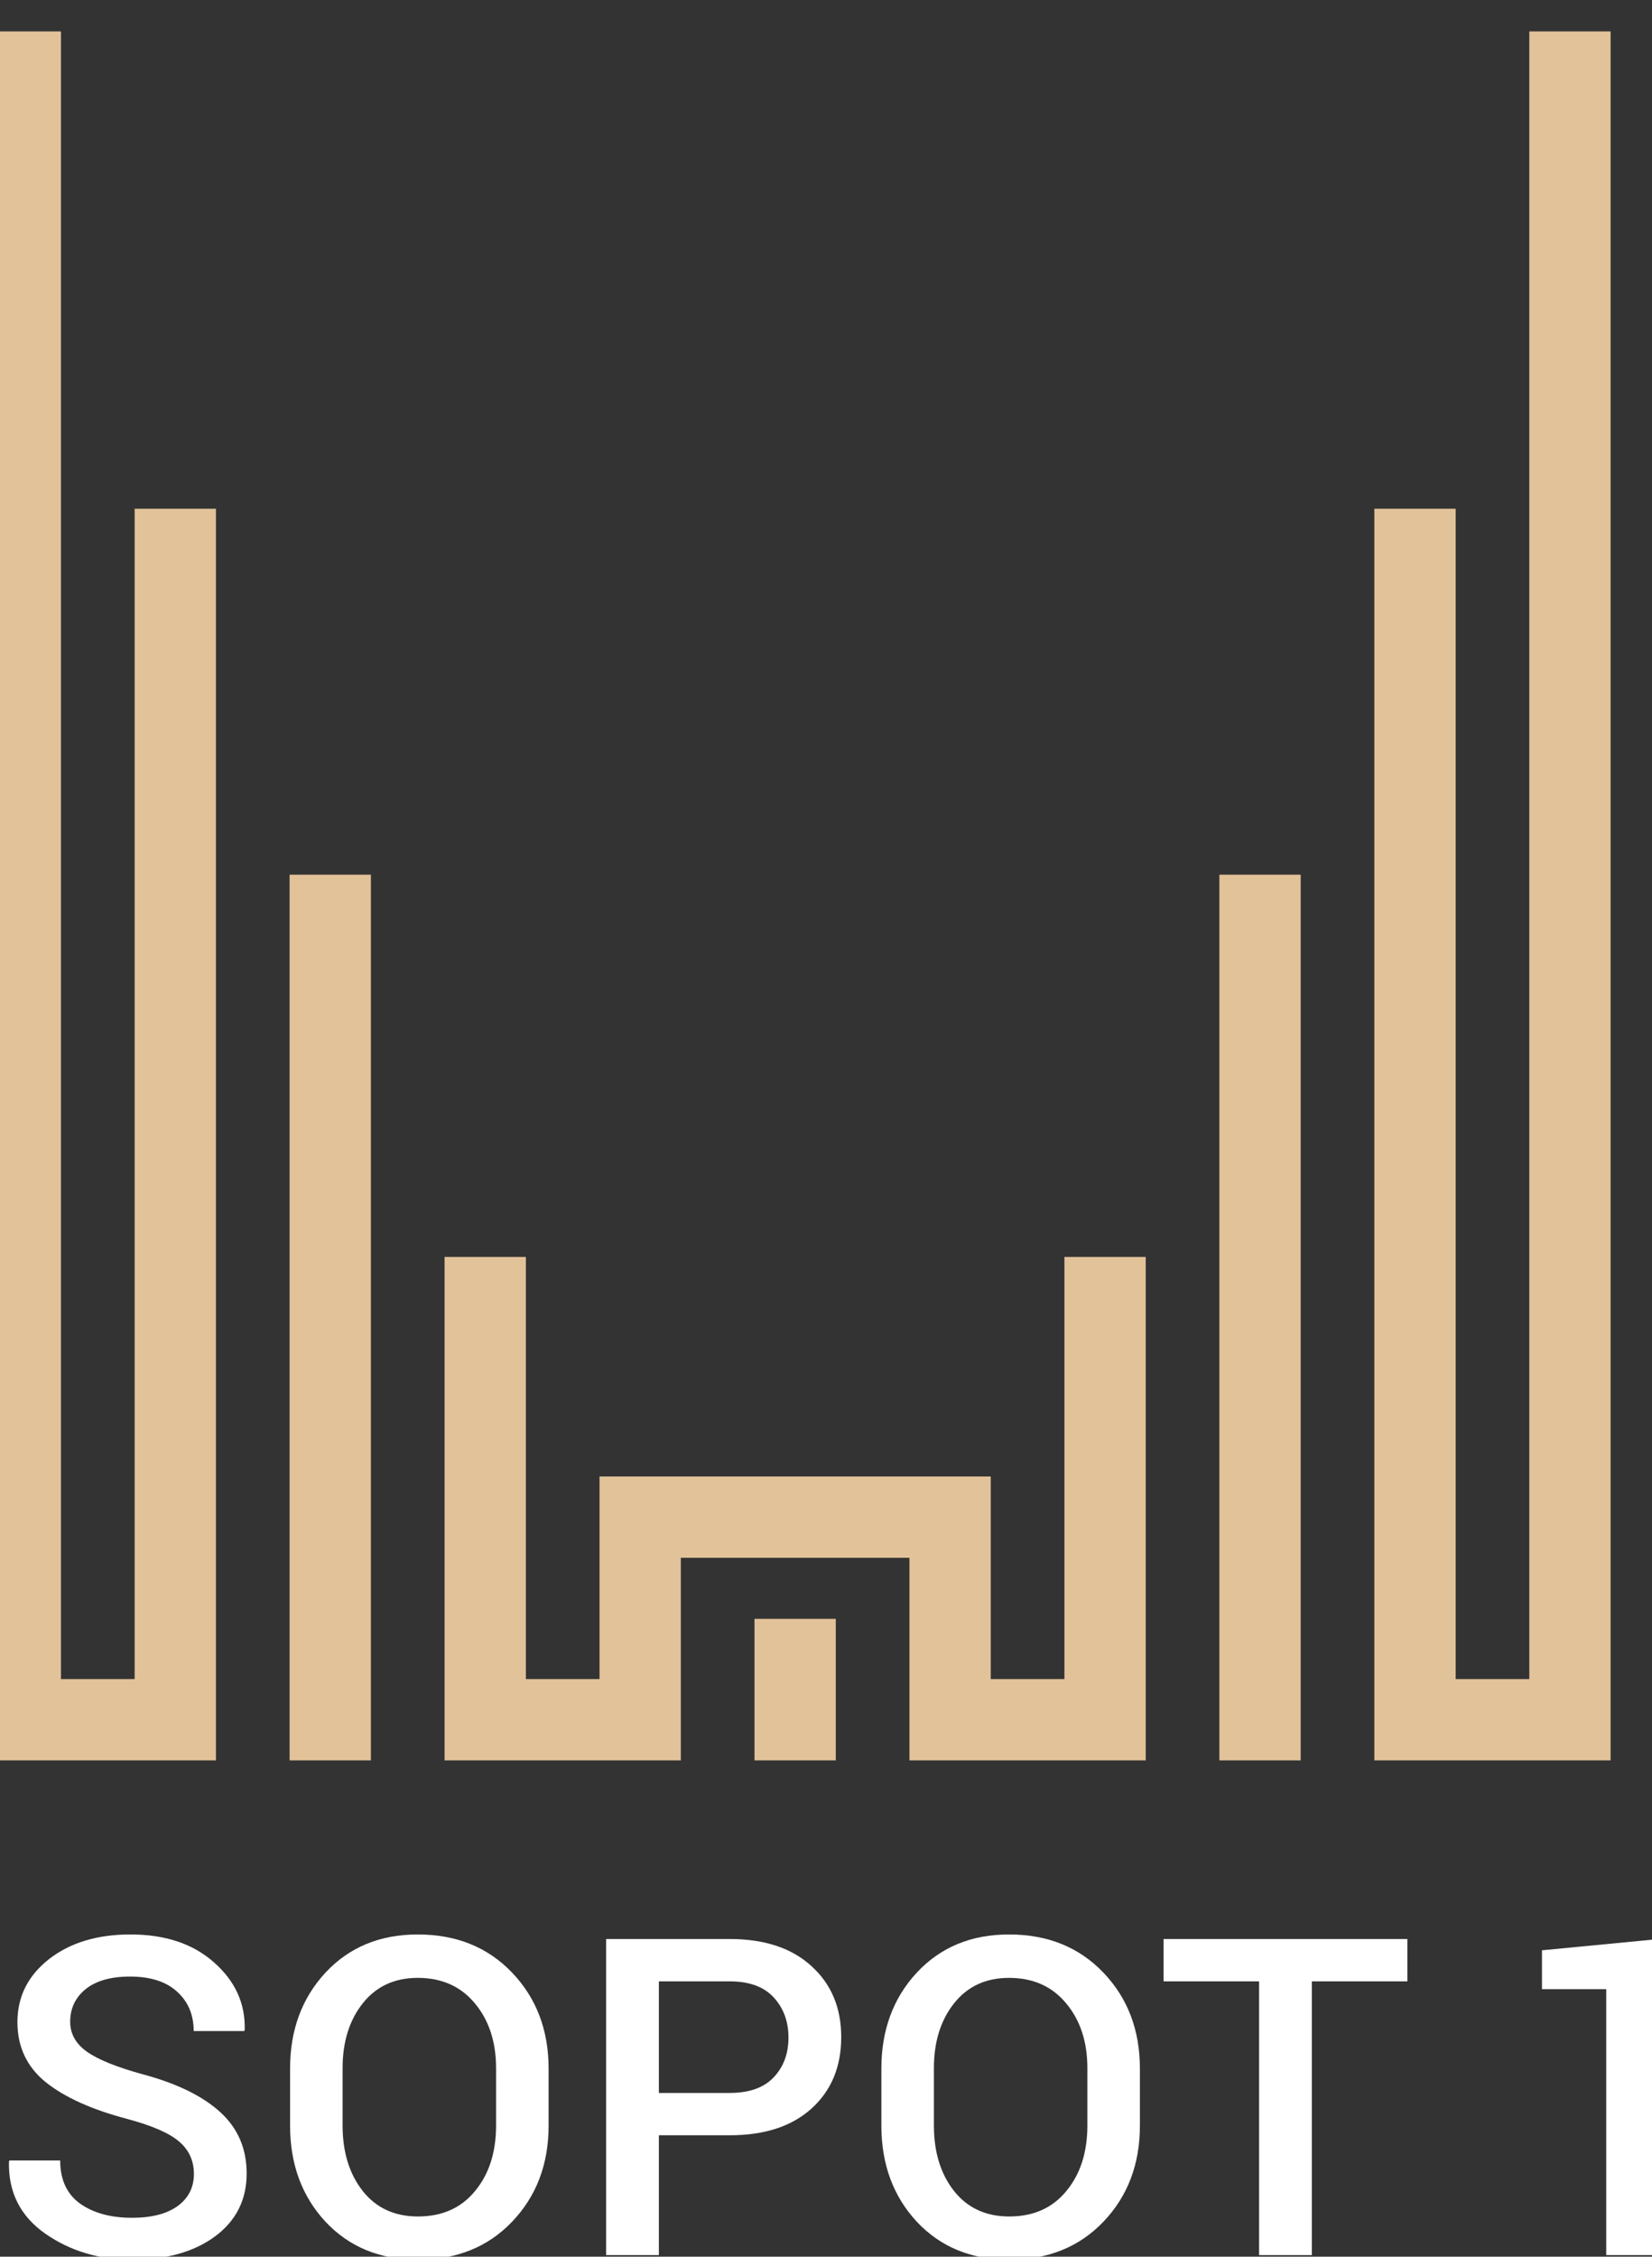
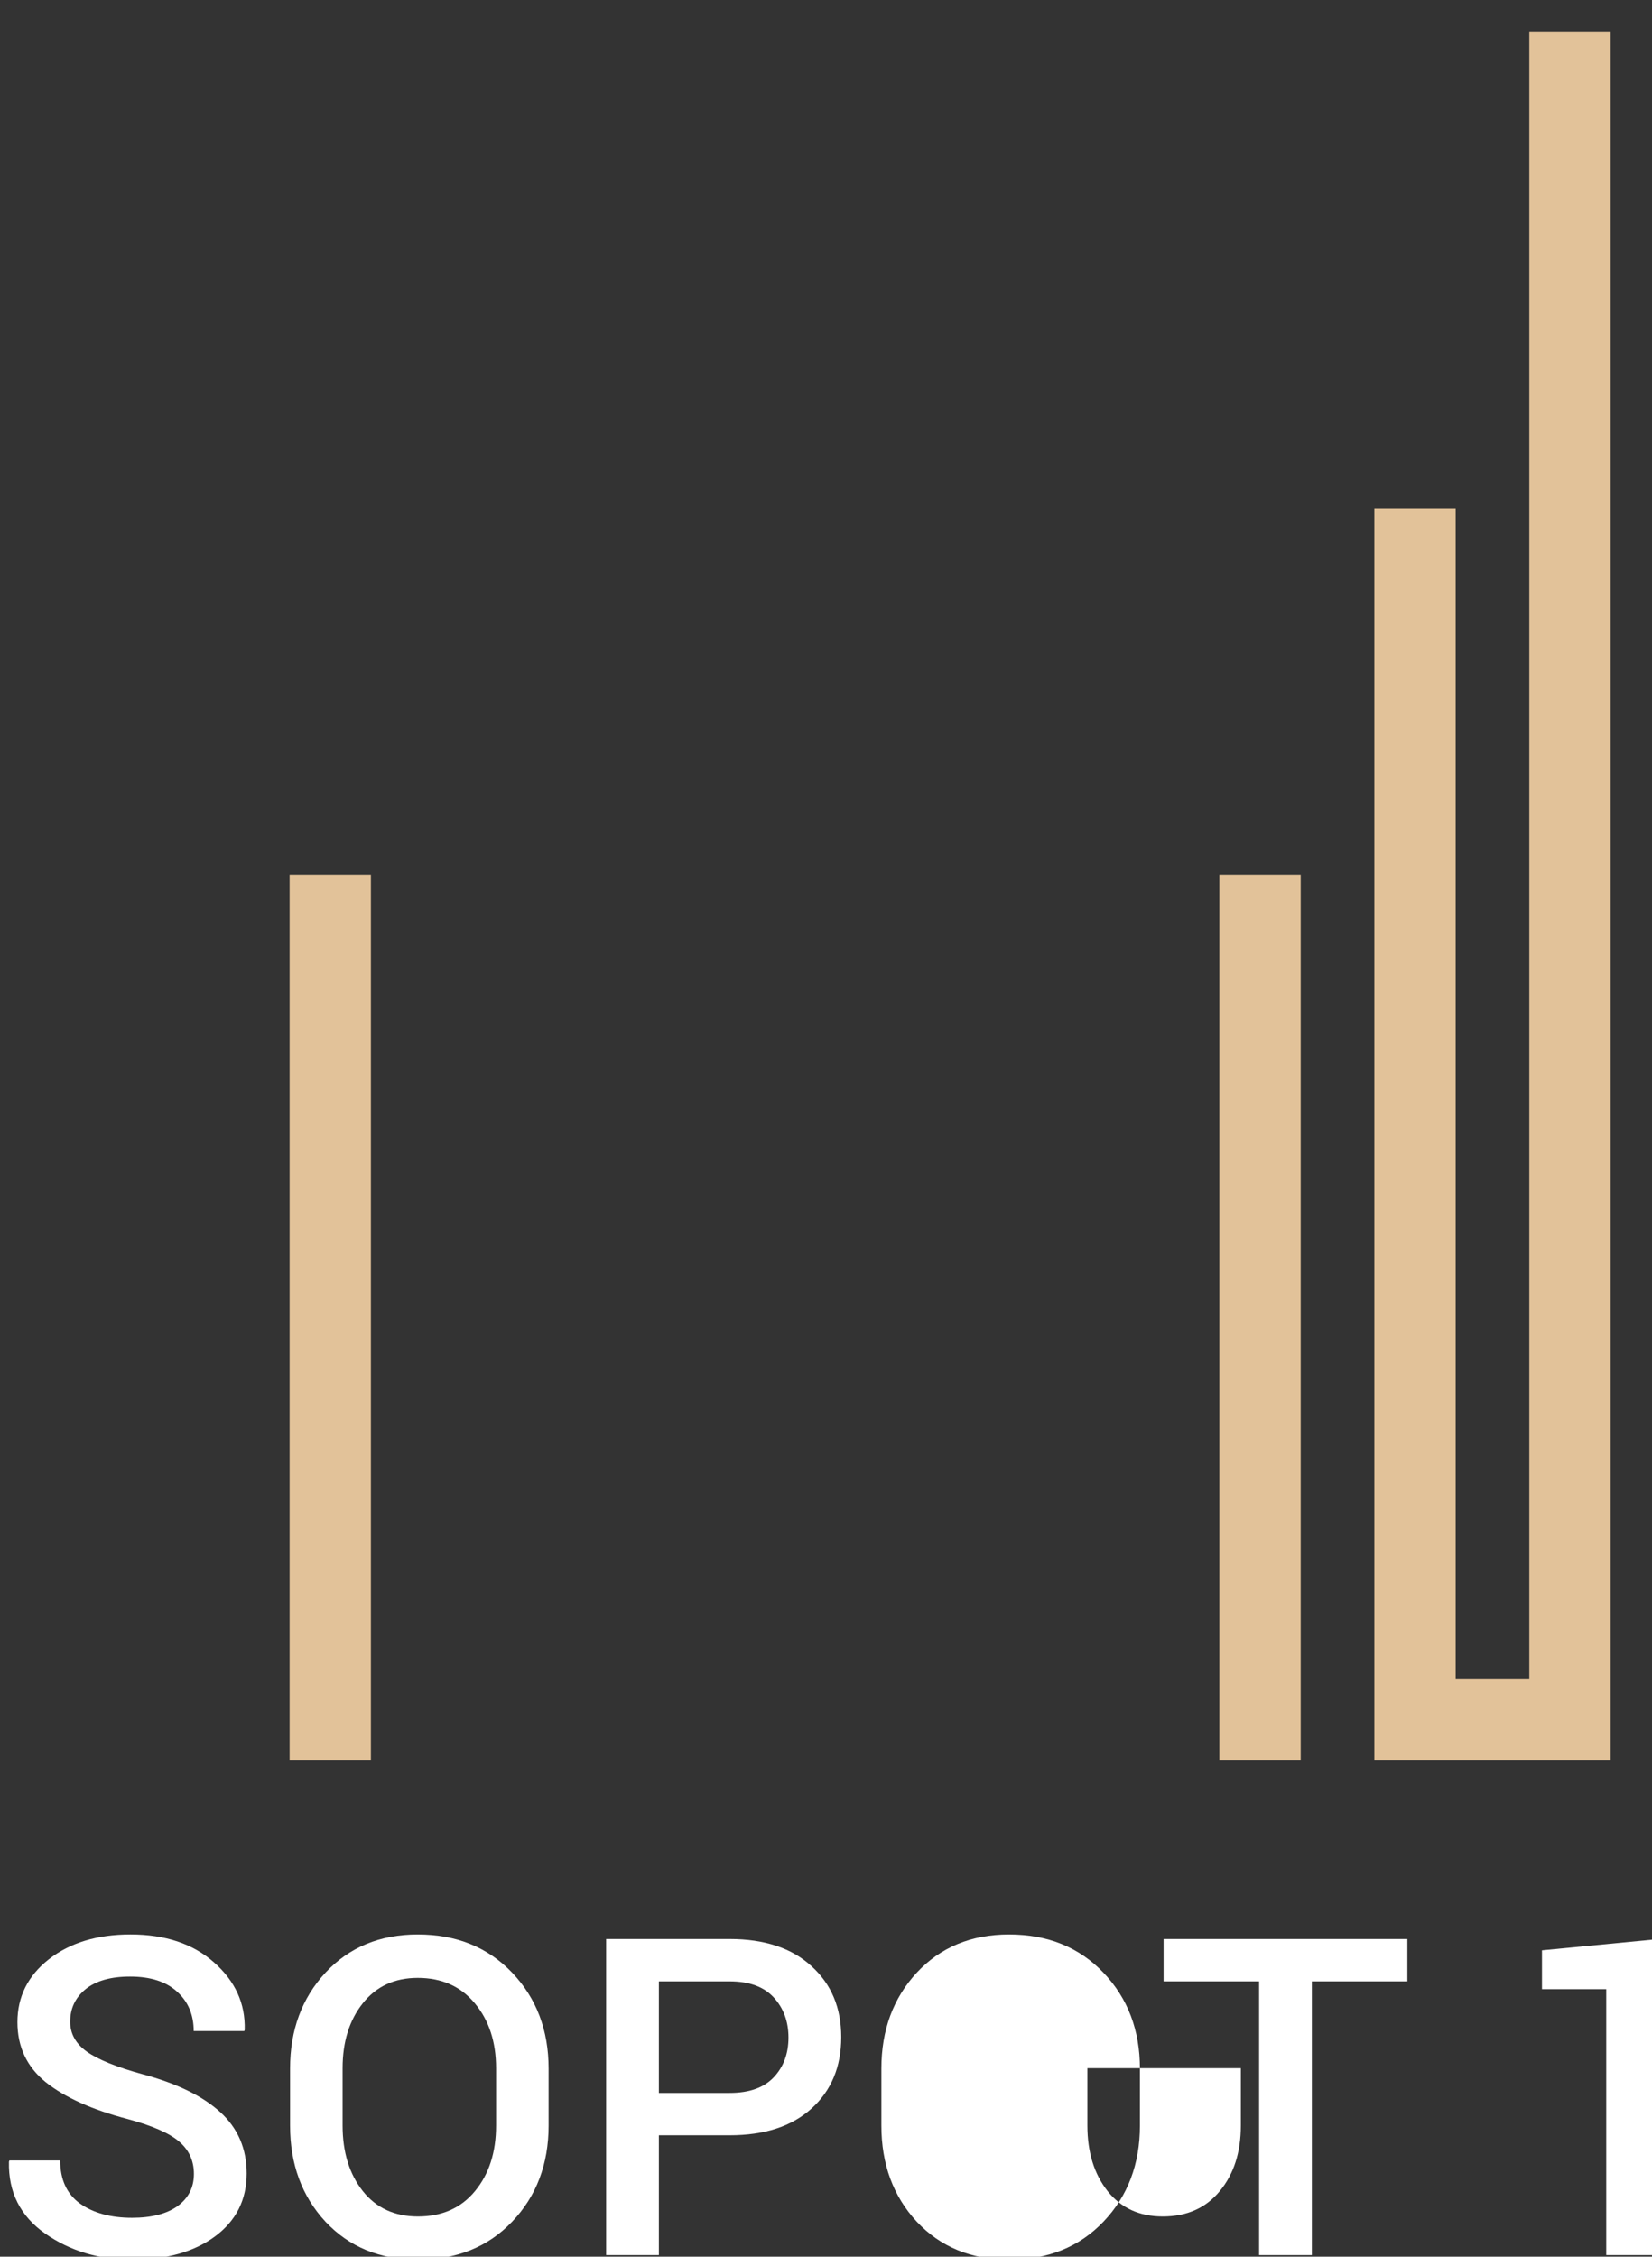
<svg xmlns="http://www.w3.org/2000/svg" xmlns:ns1="http://www.inkscape.org/namespaces/inkscape" xmlns:ns2="http://sodipodi.sourceforge.net/DTD/sodipodi-0.dtd" width="24.796mm" height="33.867mm" viewBox="0 0 87.86 120" id="svg4348" version="1.1" ns1:version="0.91 r13725" ns2:docname="sopot_logo_white.svg">
  <rect x="0" y="0" width="87.86" height="120" fill="#333333" stroke="none" />
  <defs id="defs4350">
    <clipPath clipPathUnits="userSpaceOnUse" id="clipPath112">
      <path d="m 3462.59,1554.6 120.12,0 0,1308.29 -120.12,0 0,-1308.29 z" id="path114" ns1:connector-curvature="0" />
    </clipPath>
    <linearGradient x1="0" y1="0" x2="1" y2="0" gradientUnits="userSpaceOnUse" gradientTransform="matrix(-3046.82,-3046.82,-3046.82,3046.82,5807.96,4494.04)" spreadMethod="pad" id="linearGradient116">
      <stop style="stop-opacity:1;stop-color:#dec699" offset="0" id="stop118" />
      <stop style="stop-opacity:1;stop-color:#b8a379" offset="1" id="stop120" />
    </linearGradient>
    <clipPath clipPathUnits="userSpaceOnUse" id="clipPath96">
-       <path d="m 3233.66,1674.72 -108.81,0 0,2433.74 -120.12,0 0,-2553.86 46.64,0 73.48,0 108.81,0 39.62,0 80.5,0 0,1848.86 -120.12,0 0,-1728.74 z" id="path98" ns1:connector-curvature="0" />
-     </clipPath>
+       </clipPath>
    <linearGradient x1="0" y1="0" x2="1" y2="0" gradientUnits="userSpaceOnUse" gradientTransform="matrix(-3046.83,-3046.83,-3046.83,3046.83,5324.86,4977.14)" spreadMethod="pad" id="linearGradient100">
      <stop style="stop-opacity:1;stop-color:#dec699" offset="0" id="stop102" />
      <stop style="stop-opacity:1;stop-color:#b8a379" offset="1" id="stop104" />
    </linearGradient>
    <clipPath clipPathUnits="userSpaceOnUse" id="clipPath80">
-       <path d="m 4149.38,1554.6 120.12,0 0,209.14 -120.12,0 0,-209.14 z" id="path82" ns1:connector-curvature="0" />
-     </clipPath>
+       </clipPath>
    <linearGradient x1="0" y1="0" x2="1" y2="0" gradientUnits="userSpaceOnUse" gradientTransform="matrix(-3046.73,-3046.73,-3046.73,3046.73,6426.06,3875.79)" spreadMethod="pad" id="linearGradient84">
      <stop style="stop-opacity:1;stop-color:#dec699" offset="0" id="stop86" />
      <stop style="stop-opacity:1;stop-color:#b8a379" offset="1" id="stop88" />
    </linearGradient>
    <clipPath clipPathUnits="userSpaceOnUse" id="clipPath64">
-       <path d="m 4607.25,1674.72 -108.81,0 0,299.25 -577.99,0 0,-299.25 -108.8,0 0,623.58 -120.13,0 0,-743.7 7.02,0 113.11,0 108.8,0 120.13,0 0,299.23 337.73,0 0,-299.23 120.13,0 108.81,0 113.11,0 7.01,0 0,743.7 -120.12,0 0,-623.58 z" id="path66" ns1:connector-curvature="0" />
-     </clipPath>
+       </clipPath>
    <linearGradient x1="0" y1="0" x2="1" y2="0" gradientUnits="userSpaceOnUse" gradientTransform="matrix(-3046.82,-3046.82,-3046.82,3046.82,6292.51,4009.5)" spreadMethod="pad" id="linearGradient68">
      <stop style="stop-opacity:1;stop-color:#dec699" offset="0" id="stop70" />
      <stop style="stop-opacity:1;stop-color:#b8a379" offset="1" id="stop72" />
    </linearGradient>
    <clipPath clipPathUnits="userSpaceOnUse" id="clipPath48">
      <path d="m 4836.18,1554.6 120.13,0 0,1308.29 -120.13,0 0,-1308.29 z" id="path50" ns1:connector-curvature="0" />
    </clipPath>
    <linearGradient x1="0" y1="0" x2="1" y2="0" gradientUnits="userSpaceOnUse" gradientTransform="matrix(-3046.83,-3046.83,-3046.83,3046.83,6494.76,3807.25)" spreadMethod="pad" id="linearGradient52">
      <stop style="stop-opacity:1;stop-color:#dec699" offset="0" id="stop54" />
      <stop style="stop-opacity:1;stop-color:#b8a379" offset="1" id="stop56" />
    </linearGradient>
    <clipPath clipPathUnits="userSpaceOnUse" id="clipPath32">
      <path d="m 5294.05,4108.46 0,-2433.74 -108.81,0 0,1728.74 -120.13,0 0,-1848.86 96.33,0 23.8,0 108.81,0 89.3,0 30.82,0 0,2553.86 -120.12,0 z" id="path34" ns1:connector-curvature="0" />
    </clipPath>
    <linearGradient x1="0" y1="0" x2="1" y2="0" gradientUnits="userSpaceOnUse" gradientTransform="matrix(-3046.82,-3046.82,-3046.82,3046.82,6412.29,3889.71)" spreadMethod="pad" id="linearGradient36">
      <stop style="stop-opacity:1;stop-color:#dec699" offset="0" id="stop38" />
      <stop style="stop-opacity:1;stop-color:#b8a379" offset="1" id="stop40" />
    </linearGradient>
  </defs>
  <ns2:namedview id="base" pagecolor="#ffffff" bordercolor="#666666" borderopacity="1.0" ns1:pageopacity="0.0" ns1:pageshadow="2" ns1:zoom="1" ns1:cx="13.456726" ns1:cy="36.81148" ns1:document-units="px" ns1:current-layer="layer1" showgrid="false" fit-margin-top="0" fit-margin-left="0" fit-margin-right="0" fit-margin-bottom="0" ns1:window-width="1920" ns1:window-height="1176" ns1:window-x="0" ns1:window-y="24" ns1:window-maximized="1" />
  <g ns1:label="Layer 1" ns1:groupmode="layer" id="layer1" transform="translate(1879.646,818.098)">
    <g id="g28" transform="matrix(0.036,0,0,-0.036,-1988.897,-668.523)" style="fill:#edcb9f;fill-opacity:0.941" ns1:export-xdpi="13.106364" ns1:export-ydpi="13.106364">
      <g clip-path="url(#clipPath32)" id="g30" style="fill:#edcb9f;fill-opacity:0.941">
        <path ns1:connector-curvature="0" id="path42" style="fill:#edcb9f;fill-opacity:0.941;fill-rule:nonzero;stroke:none" d="m 5294.05,4108.46 0,-2433.74 -108.81,0 0,1728.74 -120.13,0 0,-1848.86 96.33,0 23.8,0 108.81,0 89.3,0 30.82,0 0,2553.86 -120.12,0" />
      </g>
    </g>
    <g id="g44" transform="matrix(0.036,0,0,-0.036,-1988.897,-668.523)" style="fill:#edcb9f;fill-opacity:0.941" ns1:export-xdpi="13.106364" ns1:export-ydpi="13.106364">
      <g clip-path="url(#clipPath48)" id="g46" style="fill:#edcb9f;fill-opacity:0.941">
        <path ns1:connector-curvature="0" id="path58" style="fill:#edcb9f;fill-opacity:0.941;fill-rule:nonzero;stroke:none" d="m 4836.18,1554.6 120.13,0 0,1308.29 -120.13,0 0,-1308.29" />
      </g>
    </g>
    <g id="g60" transform="matrix(0.036,0,0,-0.036,-1988.897,-668.523)" style="fill:#edcb9f;fill-opacity:0.941" ns1:export-xdpi="13.106364" ns1:export-ydpi="13.106364">
      <g clip-path="url(#clipPath64)" id="g62" style="fill:#edcb9f;fill-opacity:0.941">
        <path ns1:connector-curvature="0" id="path74" style="fill:#edcb9f;fill-opacity:0.941;fill-rule:nonzero;stroke:none" d="m 4607.25,1674.72 -108.81,0 0,299.25 -577.99,0 0,-299.25 -108.8,0 0,623.58 -120.13,0 0,-743.7 7.02,0 113.11,0 108.8,0 120.13,0 0,299.23 337.73,0 0,-299.23 120.13,0 108.81,0 113.11,0 7.01,0 0,743.7 -120.12,0 0,-623.58" />
      </g>
    </g>
    <g id="g76" transform="matrix(0.036,0,0,-0.036,-1988.897,-668.523)" style="fill:#edcb9f;fill-opacity:0.941" ns1:export-xdpi="13.106364" ns1:export-ydpi="13.106364">
      <g clip-path="url(#clipPath80)" id="g78" style="fill:#edcb9f;fill-opacity:0.941">
-         <path ns1:connector-curvature="0" id="path90" style="fill:#edcb9f;fill-opacity:0.941;fill-rule:nonzero;stroke:none" d="m 4149.38,1554.6 120.12,0 0,209.14 -120.12,0 0,-209.14" />
-       </g>
+         </g>
    </g>
    <g id="g92" transform="matrix(0.036,0,0,-0.036,-1988.897,-668.523)" style="fill:#edcb9f;fill-opacity:0.941" ns1:export-xdpi="13.106364" ns1:export-ydpi="13.106364">
      <g clip-path="url(#clipPath96)" id="g94" style="fill:#edcb9f;fill-opacity:0.941">
        <path ns1:connector-curvature="0" id="path106" style="fill:#edcb9f;fill-opacity:0.941;fill-rule:nonzero;stroke:none" d="m 3233.66,1674.72 -108.81,0 0,2433.74 -120.12,0 0,-2553.86 46.64,0 73.48,0 108.81,0 39.62,0 80.5,0 0,1848.86 -120.12,0 0,-1728.74" />
      </g>
    </g>
    <g id="g108" transform="matrix(0.036,0,0,-0.036,-1988.897,-668.523)" style="fill:#edcb9f;fill-opacity:0.941" ns1:export-xdpi="13.106364" ns1:export-ydpi="13.106364">
      <g clip-path="url(#clipPath112)" id="g110" style="fill:#edcb9f;fill-opacity:0.941">
        <path ns1:connector-curvature="0" id="path122" style="fill:#edcb9f;fill-opacity:0.941;fill-rule:nonzero;stroke:none" d="m 3462.59,1554.6 120.12,0 0,1308.29 -120.12,0 0,-1308.29" />
      </g>
    </g>
    <g style="font-style:normal;font-variant:normal;font-weight:500;font-stretch:normal;font-size:81.25px;line-height:100%;font-family:Roboto;-inkscape-font-specification:'Roboto, Medium';text-align:start;letter-spacing:0px;word-spacing:0px;writing-mode:lr-tb;text-anchor:start;fill:#ffffff;fill-opacity:1;stroke:none;stroke-width:1px;stroke-linecap:butt;stroke-linejoin:miter;stroke-opacity:1" id="text4188" transform="matrix(0.291,0,0,0.291,-1332.194,-516.126)" ns1:export-xdpi="13.106364" ns1:export-ydpi="13.106364">
      <path d="m -1845.84,-640.459 q 0,-3.61 -2.698,-5.911 -2.658,-2.301 -9.442,-4.126 -9.68,-2.539 -14.917,-6.705 -5.197,-4.205 -5.197,-10.989 0,-6.982 5.753,-11.505 5.792,-4.523 14.917,-4.523 9.521,0 15.274,5.118 5.792,5.118 5.594,12.299 l -0.079,0.238 -9.244,0 q 0,-4.443 -3.015,-7.181 -3.015,-2.777 -8.609,-2.777 -5.277,0 -8.133,2.301 -2.817,2.301 -2.817,5.951 0,3.293 3.055,5.475 3.095,2.182 10.196,4.126 9.323,2.499 14.163,6.903 4.84,4.404 4.84,11.227 0,7.22 -5.792,11.505 -5.753,4.245 -15.155,4.245 -9.045,0 -15.869,-4.761 -6.824,-4.8 -6.625,-13.132 l 0.079,-0.238 9.283,0 q 0,5.276 3.65,7.895 3.65,2.579 9.482,2.579 5.356,0 8.331,-2.142 2.975,-2.182 2.975,-5.872 z" style="font-style:normal;font-variant:normal;font-weight:500;font-stretch:normal;font-size:81.25px;line-height:100%;font-family:Roboto;-inkscape-font-specification:'Roboto, Medium';text-align:start;writing-mode:lr-tb;text-anchor:start;fill:#ffffff;fill-opacity:1" id="path4193" ns1:connector-curvature="0" />
      <path d="m -1781.014,-649.306 q 0,10.593 -6.665,17.575 -6.625,6.943 -17.218,6.943 -10.394,0 -16.901,-6.943 -6.467,-6.982 -6.467,-17.575 l 0,-10.394 q 0,-10.553 6.467,-17.535 6.506,-6.982 16.861,-6.982 10.593,0 17.258,6.982 6.665,6.982 6.665,17.535 l 0,10.394 z m -9.601,-10.474 q 0,-7.22 -3.888,-11.862 -3.848,-4.642 -10.434,-4.642 -6.348,0 -10.037,4.642 -3.69,4.642 -3.69,11.862 l 0,10.474 q 0,7.3 3.69,11.981 3.69,4.642 10.077,4.642 6.625,0 10.434,-4.642 3.848,-4.642 3.848,-11.981 l 0,-10.474 z" style="font-style:normal;font-variant:normal;font-weight:500;font-stretch:normal;font-size:81.25px;line-height:100%;font-family:Roboto;-inkscape-font-specification:'Roboto, Medium';text-align:start;writing-mode:lr-tb;text-anchor:start;fill:#ffffff;fill-opacity:1" id="path4195" ns1:connector-curvature="0" />
      <path d="m -1760.86,-647.521 0,21.899 -9.64,0 0,-57.764 22.574,0 q 9.561,0 14.957,4.959 5.435,4.919 5.435,12.973 0,8.133 -5.435,13.052 -5.396,4.88 -14.957,4.88 l -12.933,0 z m 0,-7.736 12.933,0 q 5.356,0 8.054,-2.856 2.698,-2.856 2.698,-7.26 0,-4.404 -2.698,-7.339 -2.698,-2.936 -8.054,-2.936 l -12.933,0 0,20.392 z" style="font-style:normal;font-variant:normal;font-weight:500;font-stretch:normal;font-size:81.25px;line-height:100%;font-family:Roboto;-inkscape-font-specification:'Roboto, Medium';text-align:start;writing-mode:lr-tb;text-anchor:start;fill:#ffffff;fill-opacity:1" id="path4197" ns1:connector-curvature="0" />
-       <path d="m -1672.945,-649.306 q 0,10.593 -6.665,17.575 -6.625,6.943 -17.218,6.943 -10.394,0 -16.901,-6.943 -6.467,-6.982 -6.467,-17.575 l 0,-10.394 q 0,-10.553 6.467,-17.535 6.506,-6.982 16.861,-6.982 10.593,0 17.258,6.982 6.665,6.982 6.665,17.535 l 0,10.394 z m -9.601,-10.474 q 0,-7.22 -3.888,-11.862 -3.848,-4.642 -10.434,-4.642 -6.348,0 -10.037,4.642 -3.689,4.642 -3.689,11.862 l 0,10.474 q 0,7.3 3.689,11.981 3.69,4.642 10.077,4.642 6.625,0 10.434,-4.642 3.848,-4.642 3.848,-11.981 l 0,-10.474 z" style="font-style:normal;font-variant:normal;font-weight:500;font-stretch:normal;font-size:81.25px;line-height:100%;font-family:Roboto;-inkscape-font-specification:'Roboto, Medium';text-align:start;writing-mode:lr-tb;text-anchor:start;fill:#ffffff;fill-opacity:1" id="path4199" ns1:connector-curvature="0" />
+       <path d="m -1672.945,-649.306 q 0,10.593 -6.665,17.575 -6.625,6.943 -17.218,6.943 -10.394,0 -16.901,-6.943 -6.467,-6.982 -6.467,-17.575 l 0,-10.394 q 0,-10.553 6.467,-17.535 6.506,-6.982 16.861,-6.982 10.593,0 17.258,6.982 6.665,6.982 6.665,17.535 l 0,10.394 z m -9.601,-10.474 l 0,10.474 q 0,7.3 3.689,11.981 3.69,4.642 10.077,4.642 6.625,0 10.434,-4.642 3.848,-4.642 3.848,-11.981 l 0,-10.474 z" style="font-style:normal;font-variant:normal;font-weight:500;font-stretch:normal;font-size:81.25px;line-height:100%;font-family:Roboto;-inkscape-font-specification:'Roboto, Medium';text-align:start;writing-mode:lr-tb;text-anchor:start;fill:#ffffff;fill-opacity:1" id="path4199" ns1:connector-curvature="0" />
      <path d="m -1624.068,-675.649 -17.456,0 0,50.027 -9.64,0 0,-50.027 -17.456,0 0,-7.736 44.553,0 0,7.736 z" style="font-style:normal;font-variant:normal;font-weight:500;font-stretch:normal;font-size:81.25px;line-height:100%;font-family:Roboto;-inkscape-font-specification:'Roboto, Medium';text-align:start;writing-mode:lr-tb;text-anchor:start;fill:#ffffff;fill-opacity:1" id="path4201" ns1:connector-curvature="0" />
      <path d="m -1578.08,-625.622 -9.64,0 0,-48.599 -11.743,0 0,-7.101 21.384,-2.063 0,57.764 z" style="font-style:normal;font-variant:normal;font-weight:500;font-stretch:normal;font-size:81.25px;line-height:100%;font-family:Roboto;-inkscape-font-specification:'Roboto, Medium';text-align:start;writing-mode:lr-tb;text-anchor:start;fill:#ffffff;fill-opacity:1" id="path4203" ns1:connector-curvature="0" />
    </g>
  </g>
</svg>